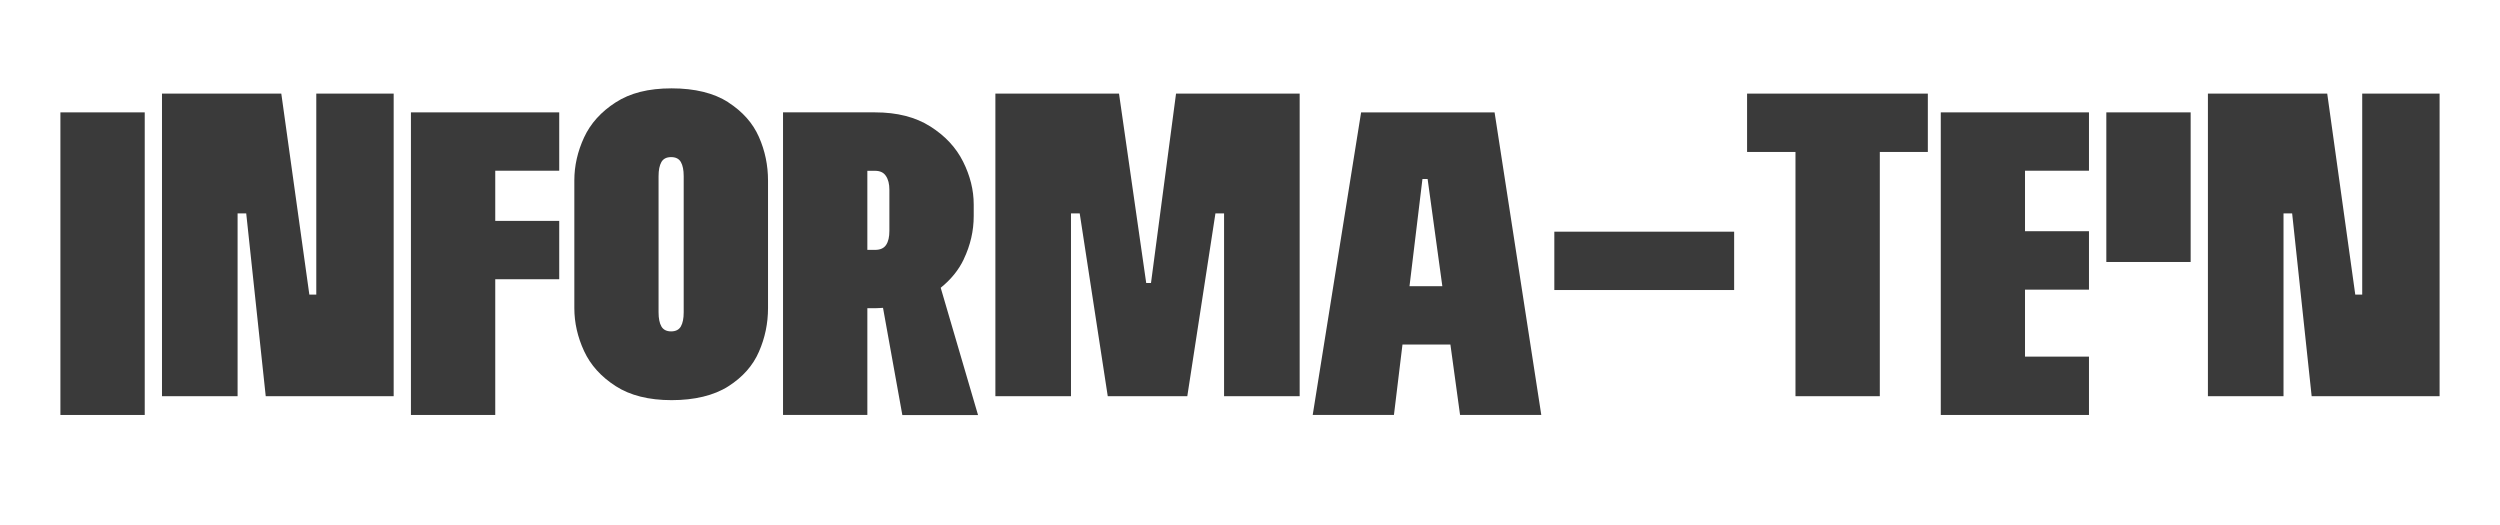
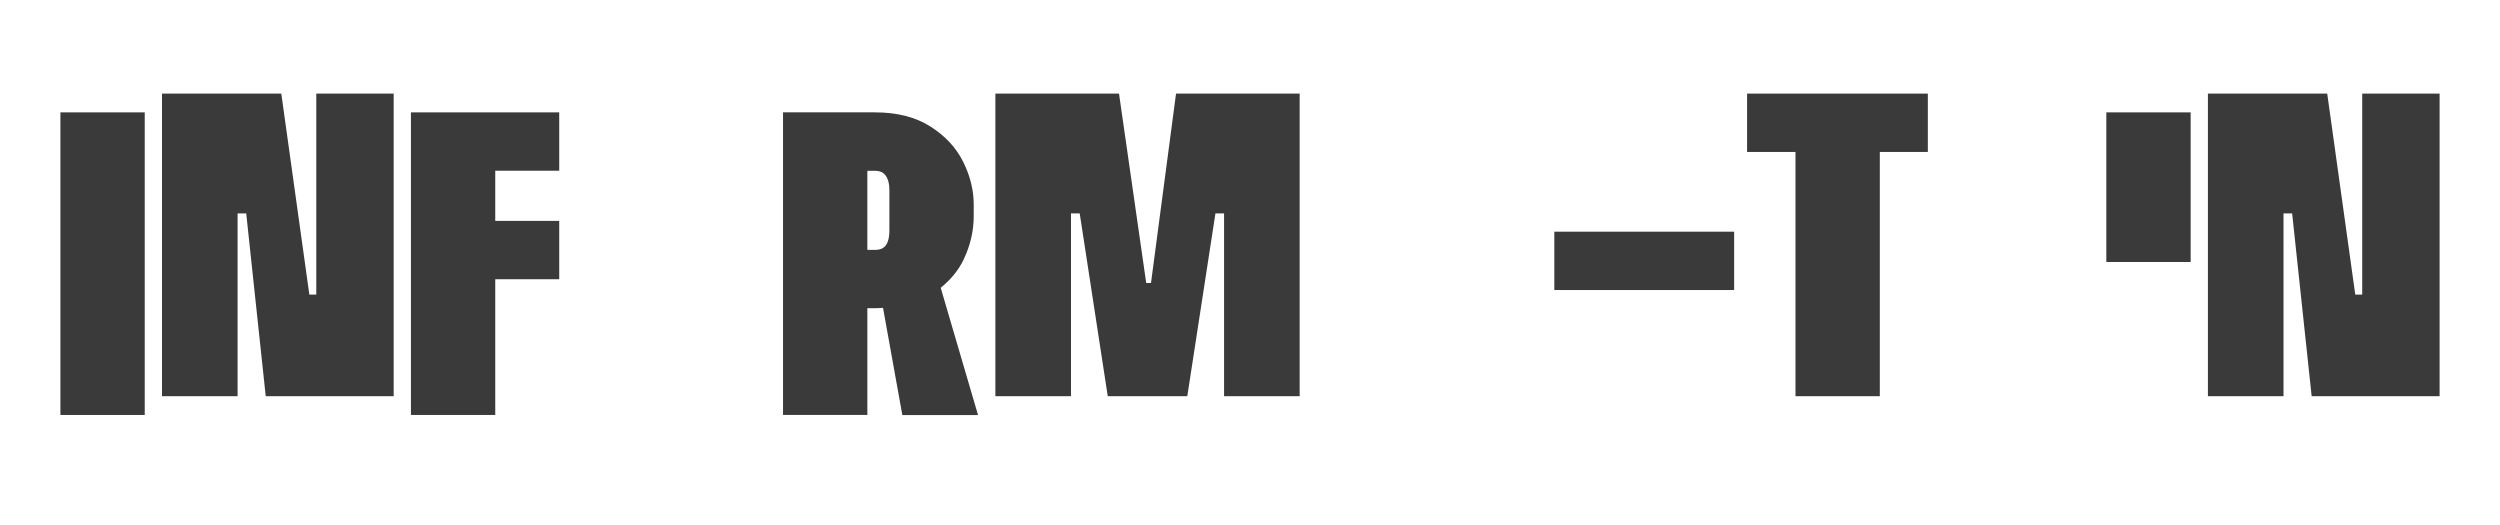
<svg xmlns="http://www.w3.org/2000/svg" id="uuid-2d23e6dc-d303-4637-bd5c-8bc18db1884e" data-name="Capa 1" width="266.53" height="56" viewBox="0 0 266.53 56">
  <rect x="6.44" y="11.98" width="8.99" height="32.26" style="fill: #3a3a3a;" />
  <polygon points="33.72 31.41 32.98 31.41 29.99 9.98 17.27 9.98 17.27 42.24 25.33 42.24 25.33 22.75 26.25 22.75 28.33 42.24 41.97 42.24 41.97 9.98 33.72 9.98 33.72 31.41" style="fill: #3a3a3a;" />
  <polygon points="46.99 11.98 43.81 11.98 43.81 44.24 52.8 44.24 52.8 29.77 59.62 29.77 59.62 23.55 52.8 23.55 52.8 18.2 59.62 18.2 59.62 11.98 52.8 11.98 46.99 11.98" style="fill: #3a3a3a;" />
-   <path d="m77.64,10.9c-1.54-.98-3.55-1.48-6.04-1.48s-4.42.5-5.97,1.5c-1.55,1-2.67,2.24-3.36,3.73-.69,1.49-1.04,3.02-1.04,4.59v13.6c0,1.57.35,3.1,1.04,4.59.69,1.49,1.81,2.73,3.36,3.73,1.55,1,3.54,1.5,5.97,1.5s4.5-.49,6.04-1.47c1.54-.98,2.63-2.21,3.27-3.69.65-1.48.97-3.03.97-4.65v-13.6c0-1.63-.32-3.18-.97-4.65-.65-1.48-1.74-2.7-3.27-3.69Zm-4.75,22.4c0,.65-.1,1.14-.3,1.5-.2.35-.55.53-1.04.53s-.84-.18-1.04-.53c-.2-.35-.3-.85-.3-1.5v-14.52c0-.65.1-1.14.3-1.5.2-.35.54-.53,1.04-.53s.84.18,1.04.53c.2.35.3.85.3,1.5v14.52Z" style="fill: #3a3a3a;" />
  <path d="m102.75,27.63c.71-1.49,1.06-3.02,1.06-4.59v-1.24c0-1.54-.38-3.06-1.13-4.56-.75-1.51-1.92-2.76-3.5-3.76-1.58-1-3.54-1.5-5.88-1.5h-9.82v32.26h8.99v-11.38h.83c.29,0,.56-.03.84-.04l2.06,11.43h8.07l-3.98-13.57c1.08-.87,1.91-1.88,2.46-3.04Zm-10.28-.99v-8.43h.83c.52,0,.91.18,1.15.55.25.37.37.86.37,1.47v4.38c0,.65-.11,1.14-.35,1.5-.23.35-.62.53-1.18.53h-.83Z" style="fill: #3a3a3a;" />
  <polygon points="122.71 30.17 122.2 30.17 119.3 9.98 106.12 9.98 106.12 42.24 114.18 42.24 114.18 22.75 115.11 22.75 118.1 42.24 126.58 42.24 129.58 22.75 130.5 22.75 130.5 42.24 138.56 42.24 138.56 9.98 125.38 9.98 122.71 30.17" style="fill: #3a3a3a;" />
-   <path d="m145.11,11.98l-5.16,32.26h8.66l.91-7.51h5.11l1.03,7.51h8.66l-4.98-32.26h-14.24Zm5.16,18.53l1.38-11.43h.55l1.57,11.43h-3.5Z" style="fill: #3a3a3a;" />
  <rect x="165.71" y="24.7" width="19.17" height="6.22" style="fill: #3a3a3a;" />
  <polygon points="191.42 9.98 186.26 9.98 186.26 16.2 191.42 16.2 191.42 42.24 200.41 42.24 200.41 16.2 205.53 16.2 205.53 9.98 200.41 9.98 191.42 9.98" style="fill: #3a3a3a;" />
-   <polygon points="210.09 11.98 206.91 11.98 206.91 44.24 210.09 44.24 215.89 44.24 222.71 44.24 222.71 38.02 215.89 38.02 215.89 30.88 222.71 30.88 222.71 24.65 215.89 24.65 215.89 18.2 222.71 18.2 222.71 11.98 215.89 11.98 210.09 11.98" style="fill: #3a3a3a;" />
  <rect x="224.56" y="11.98" width="8.99" height="15.95" style="fill: #3a3a3a;" />
  <polygon points="251.84 9.98 251.84 31.41 251.1 31.41 248.11 9.98 235.39 9.98 235.39 42.24 243.45 42.24 243.45 22.75 244.37 22.75 246.45 42.24 260.09 42.24 260.09 9.98 251.84 9.98" style="fill: #3a3a3a;" />
</svg>